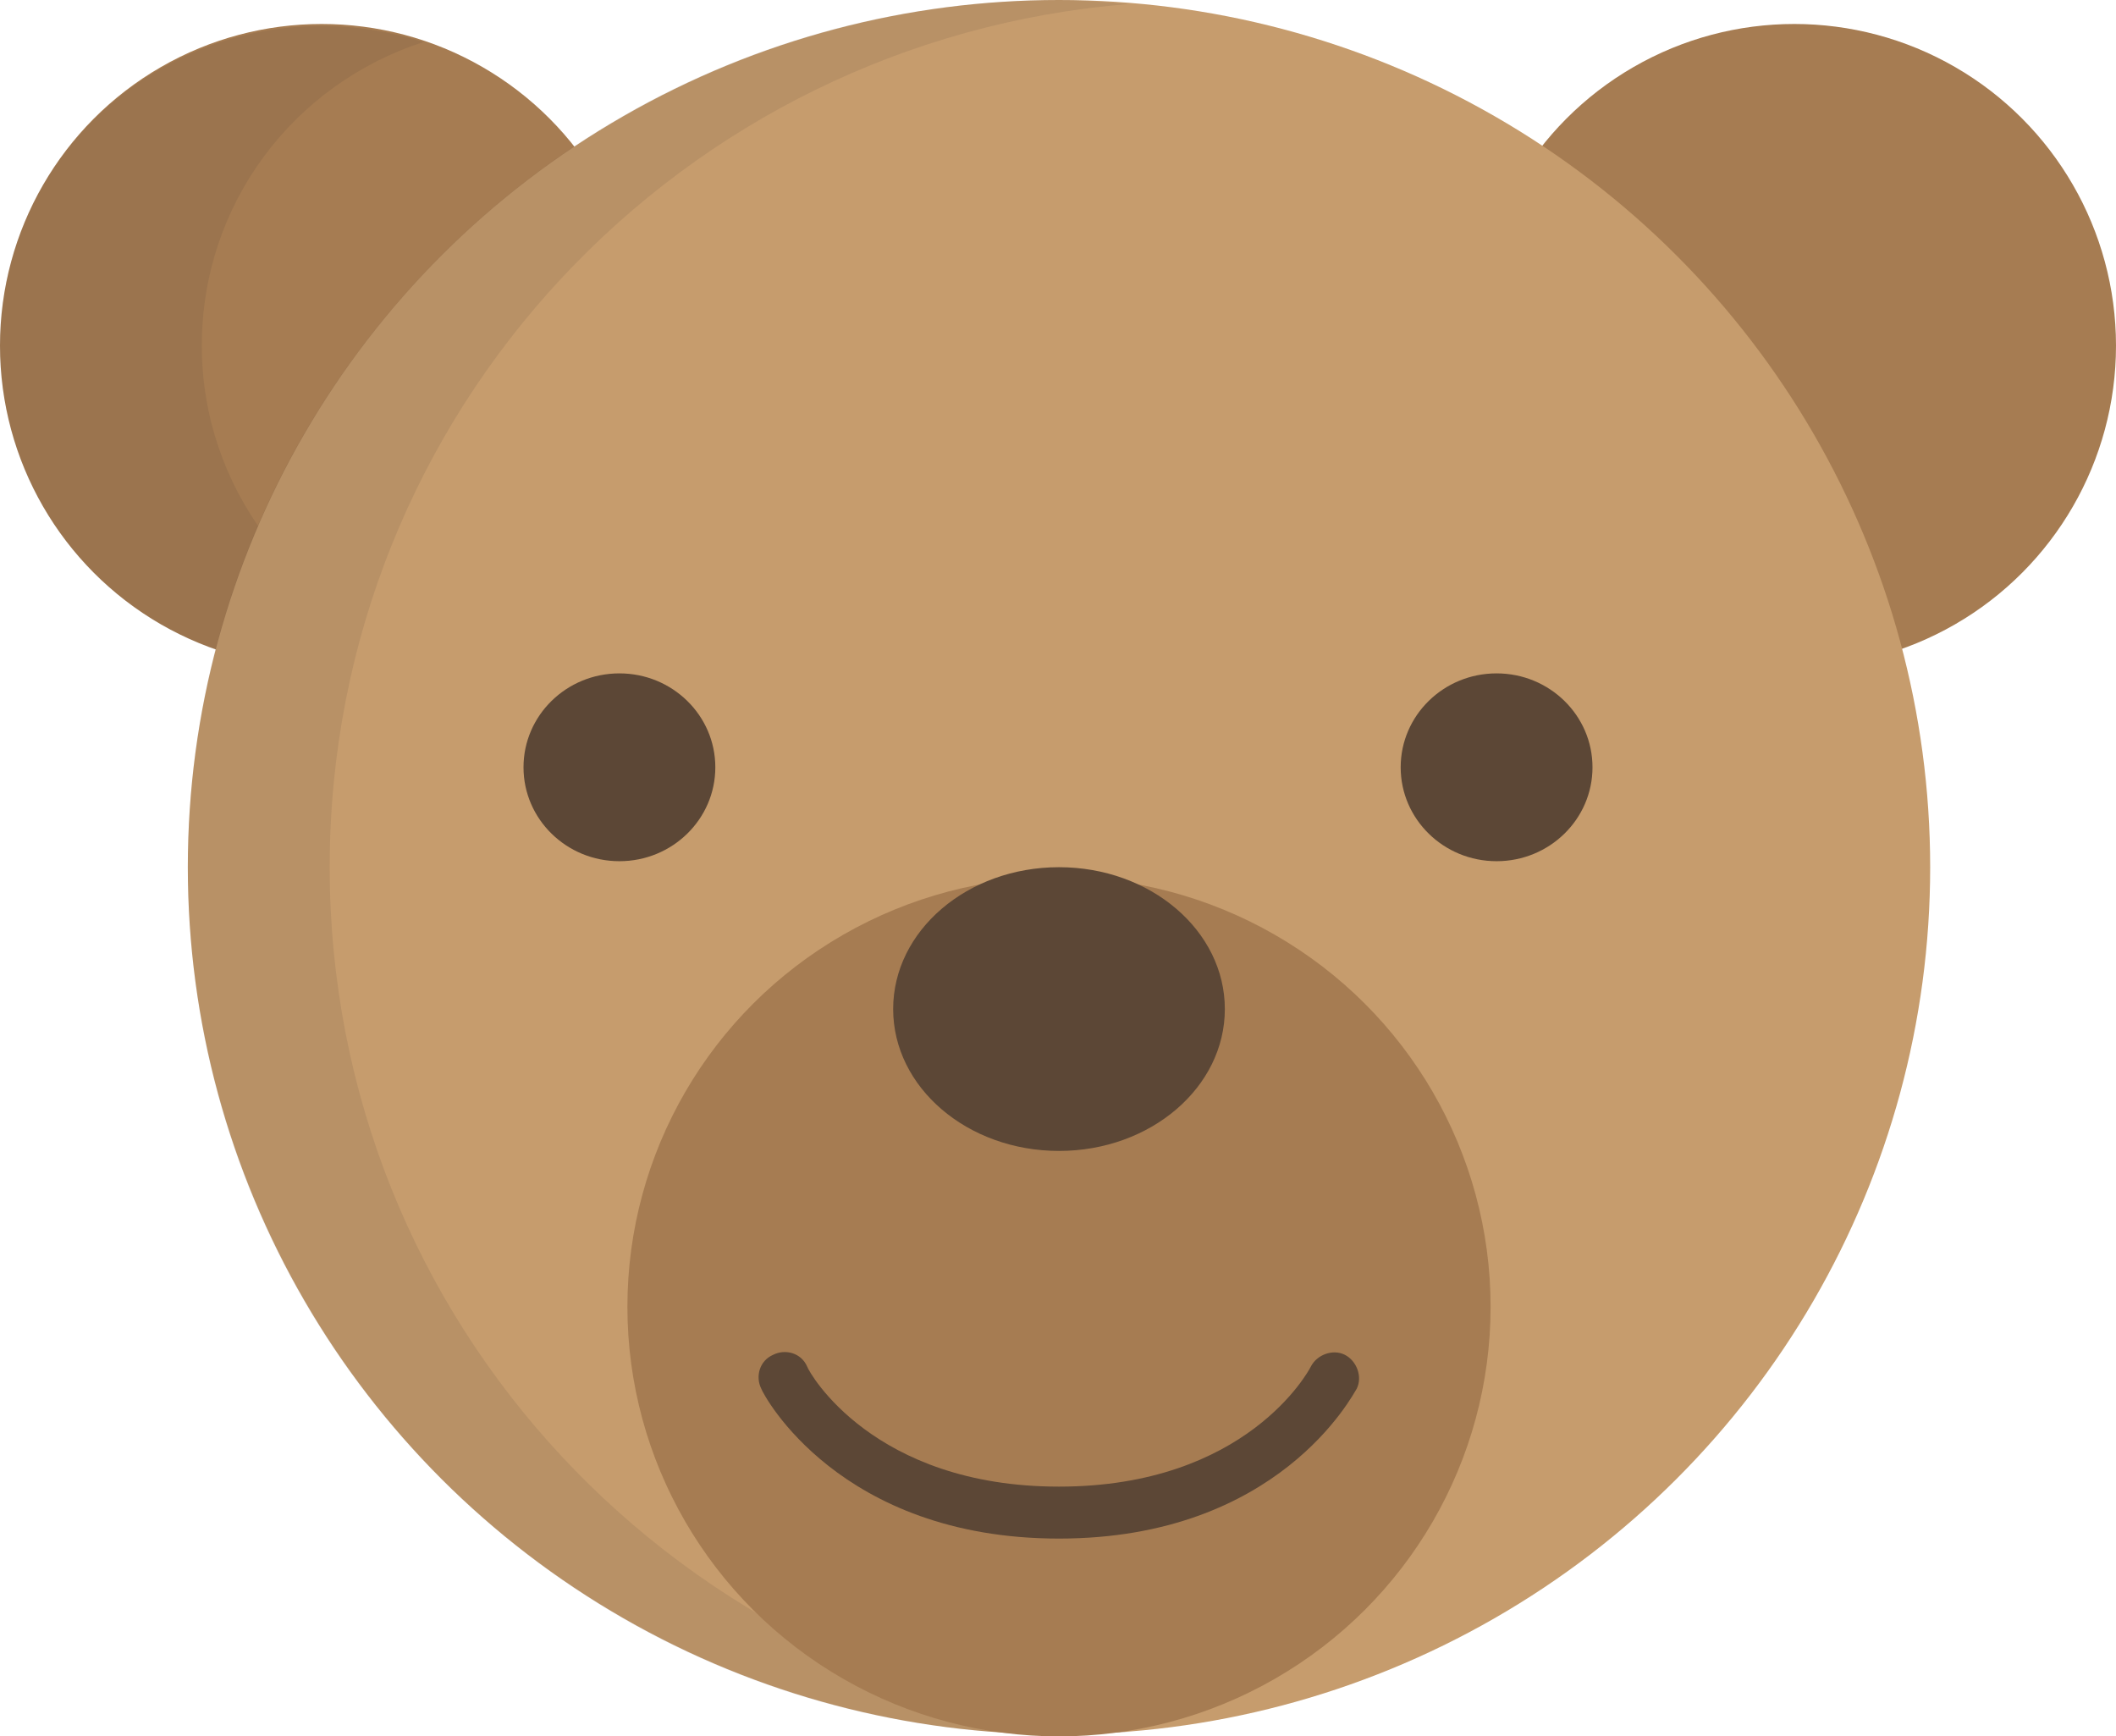
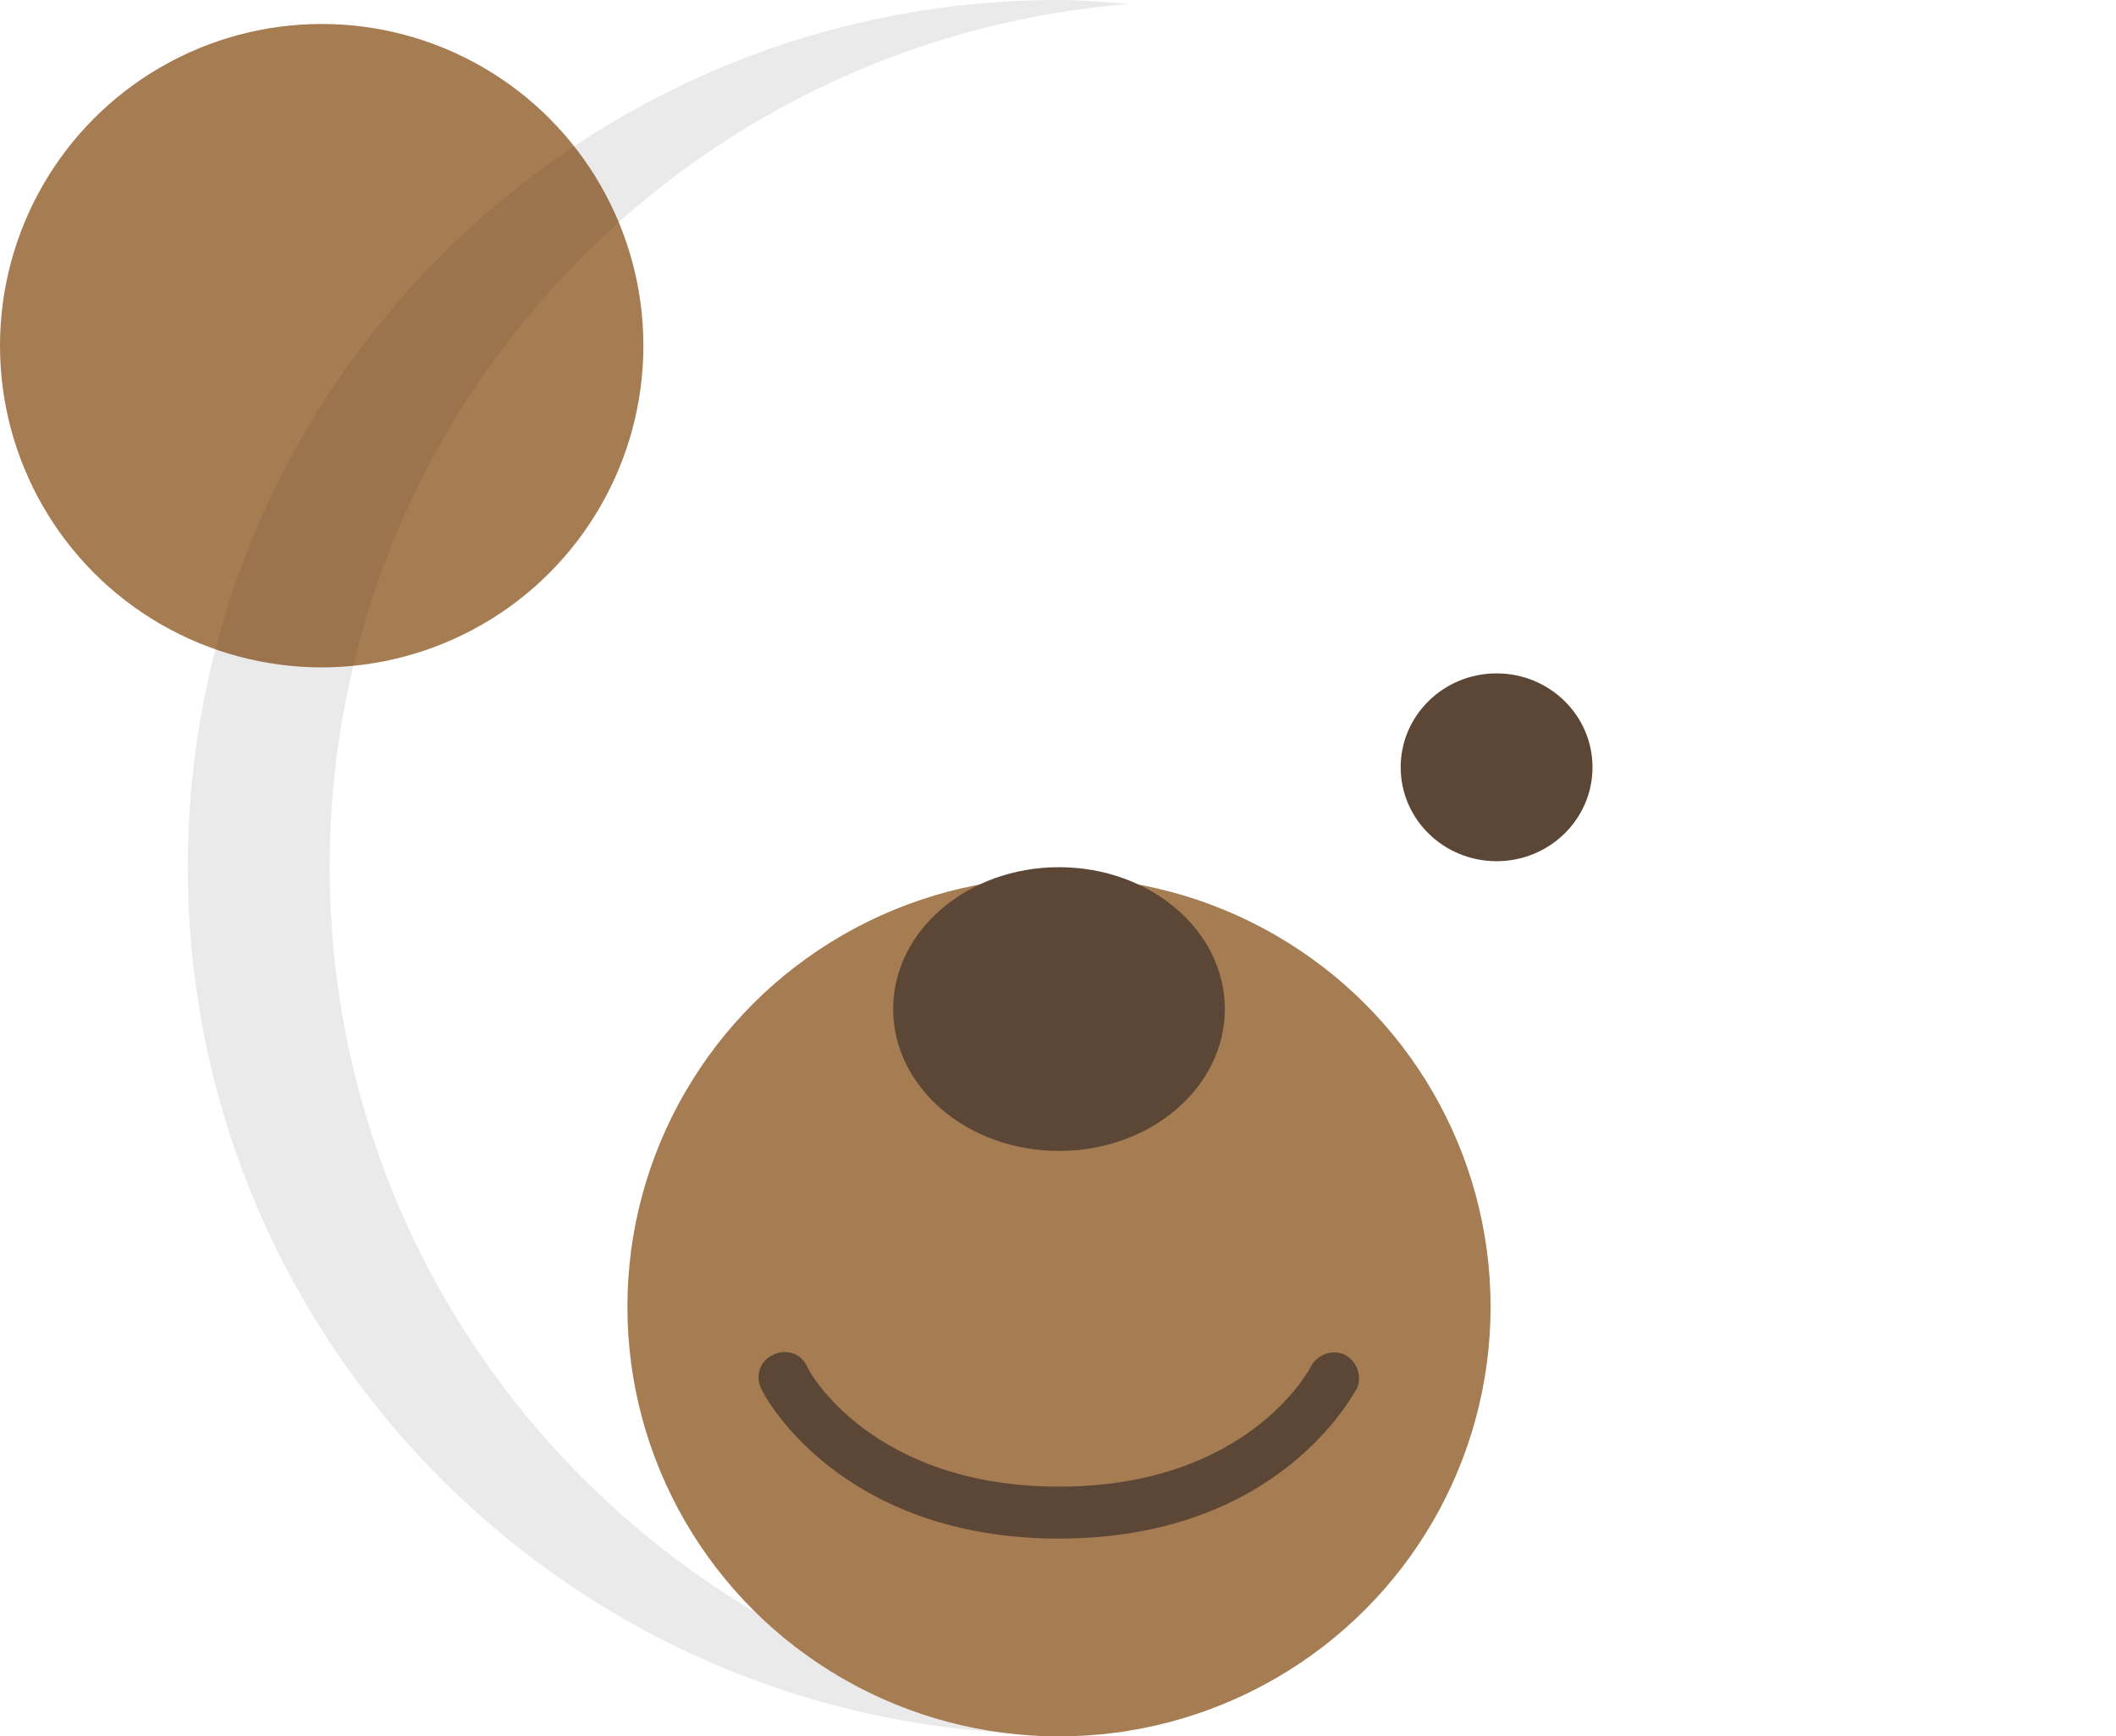
<svg xmlns="http://www.w3.org/2000/svg" version="1.1" id="Layer_1" x="0px" y="0px" width="105.9px" height="86.9px" viewBox="0 0 105.9 86.9" enable-background="new 0 0 105.9 86.9" xml:space="preserve">
  <g>
    <g>
-       <ellipse fill="#A67C52" cx="89.8" cy="17.3" rx="16.1" ry="16.1" />
      <ellipse fill="#A67C52" cx="16.1" cy="17.3" rx="16.1" ry="16.1" />
-       <path opacity="0.1" fill="#332F2F" enable-background="new    " d="M10.1,17.3c0-7.1,4.6-13.1,11.1-15.2c-1.6-0.5-3.3-0.8-5.1-0.8    C7.2,1.3,0,8.4,0,17.3c0,8.9,7.2,16.1,16.1,16.1c1.8,0,3.5-0.3,5.1-0.8C14.8,30.4,10.1,24.4,10.1,17.3z" />
    </g>
-     <ellipse fill="#C69C6D" cx="53" cy="43.4" rx="43.6" ry="43.4" />
    <path opacity="0.1" fill="#332F2F" enable-background="new    " d="M16.5,43.4c0-22.8,17.6-41.4,40-43.2C55.3,0.1,54.1,0,53,0   C28.9,0,9.4,19.4,9.4,43.4c0,24,19.5,43.4,43.6,43.4c1.2,0,2.4-0.1,3.6-0.1C34.1,84.8,16.5,66.2,16.5,43.4z" />
    <ellipse fill="#A67C52" cx="53" cy="65.4" rx="21.6" ry="21.5" />
    <g>
-       <ellipse fill="#5C4736" cx="31" cy="38.4" rx="4.8" ry="4.7" />
      <ellipse fill="#5C4736" cx="74.9" cy="38.4" rx="4.8" ry="4.7" />
    </g>
    <ellipse fill="#5C4736" cx="53" cy="50.5" rx="8.3" ry="7.1" />
    <g>
      <path fill="#5C4736" d="M53,77c-11,0-14.8-7.2-14.9-7.5c-0.3-0.6-0.1-1.4,0.6-1.7c0.6-0.3,1.4-0.1,1.7,0.6c0.1,0.3,3.3,6,12.6,6    c9.4,0,12.5-5.8,12.6-6c0.3-0.6,1.1-0.9,1.7-0.6c0.6,0.3,0.9,1.1,0.6,1.7C67.7,69.8,64,77,53,77z" />
    </g>
  </g>
</svg>